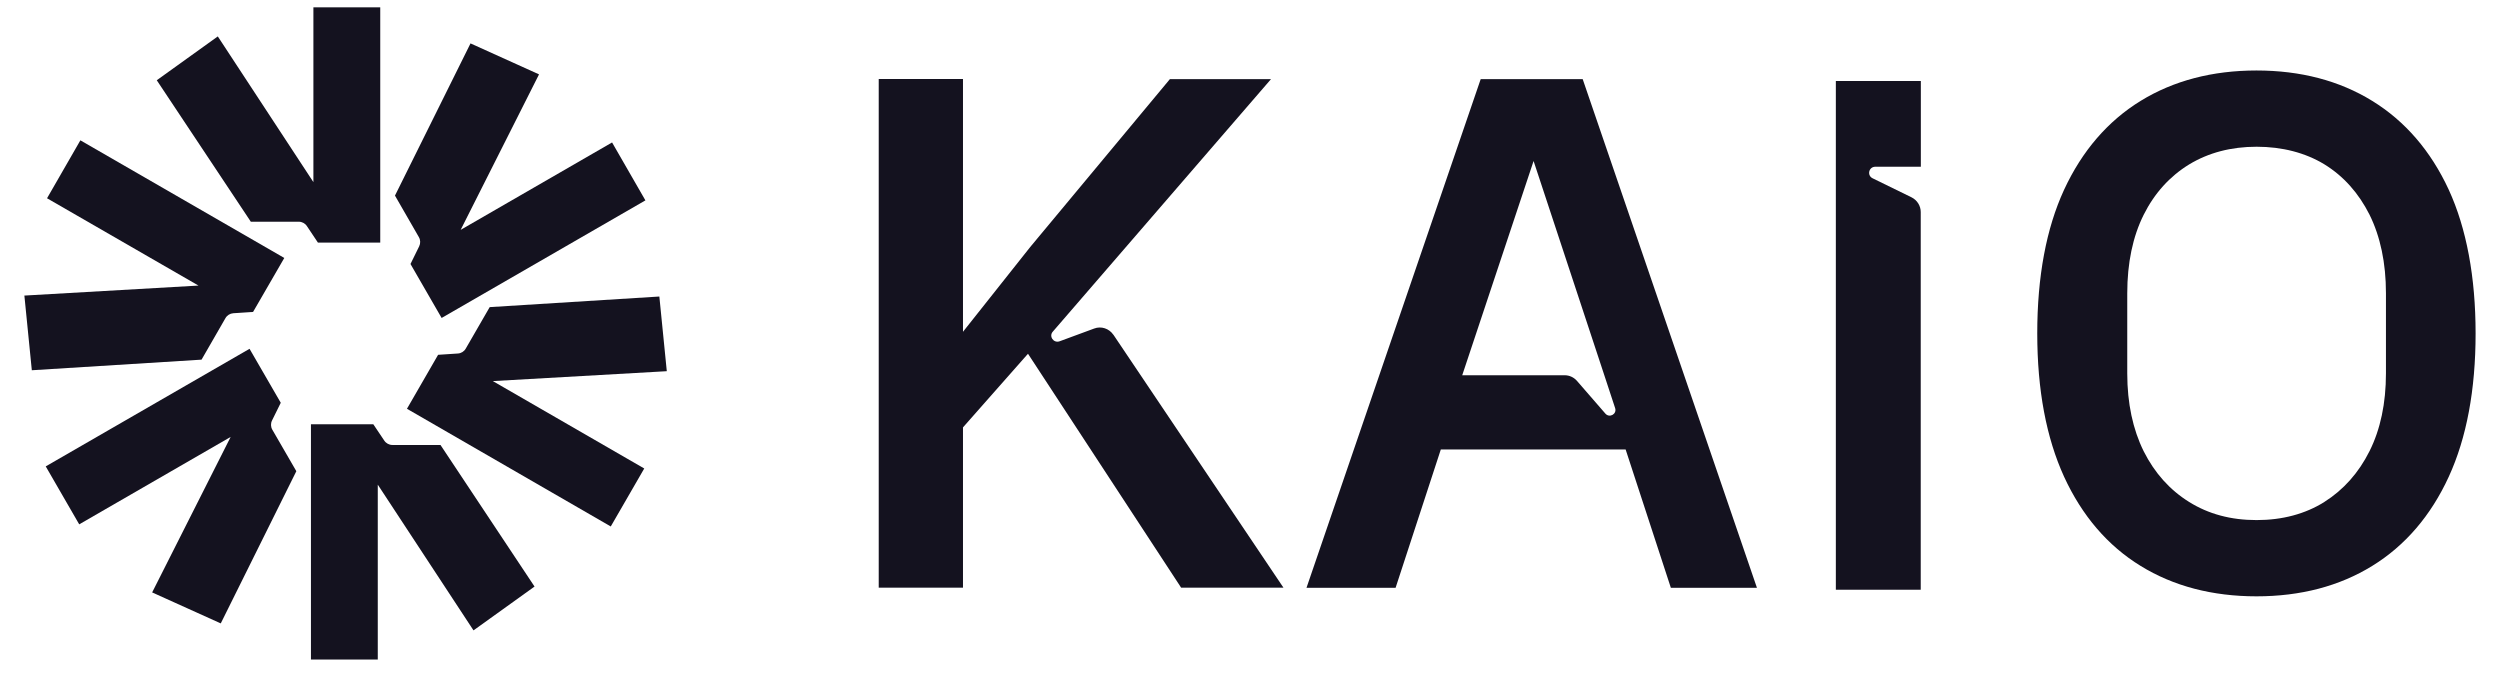
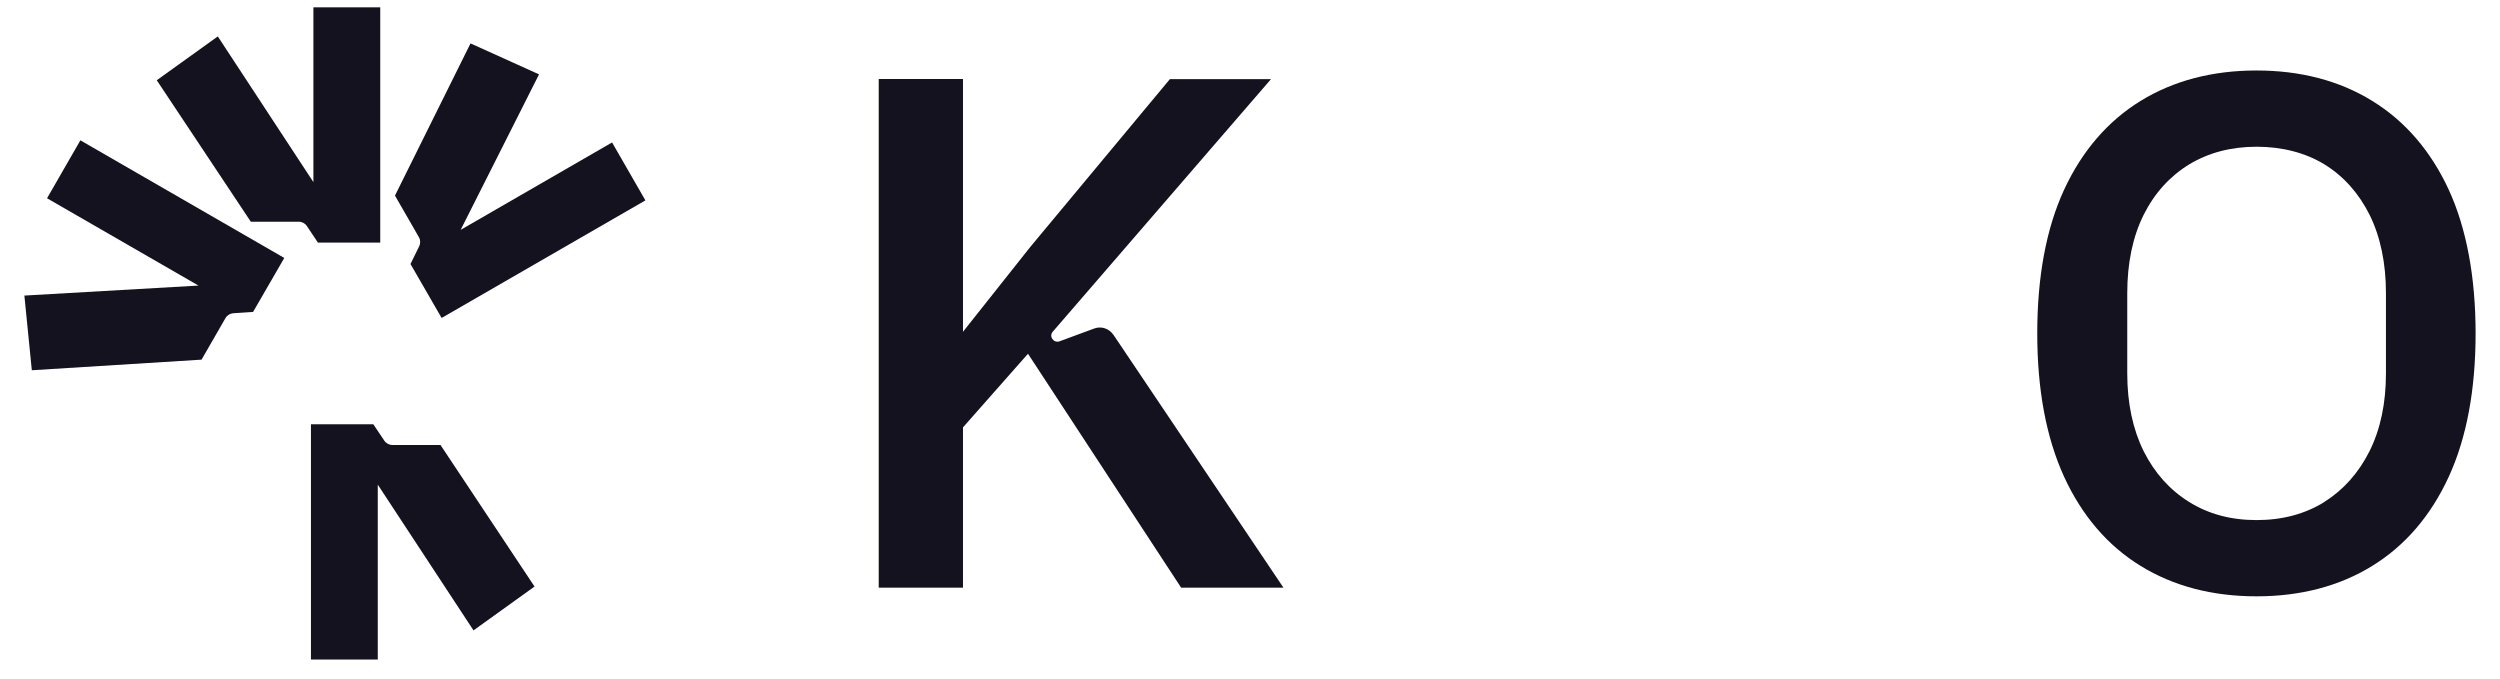
<svg xmlns="http://www.w3.org/2000/svg" width="92" height="25" viewBox="0 0 92 25" fill="none">
  <path d="M11.533 0.27V6.702L8.015 1.34L5.769 2.953L9.23 8.159H10.994C11.114 8.159 11.227 8.219 11.294 8.32L11.699 8.927H13.993V0.27H11.533Z" fill="#14121F" />
  <path d="M1.731 7.296L7.304 10.509L0.897 10.877L1.171 13.625L7.417 13.235L8.297 11.707C8.357 11.603 8.465 11.536 8.585 11.527L9.313 11.479L10.462 9.493L2.958 5.164L1.731 7.296Z" fill="#14121F" />
-   <path d="M2.915 19.296L8.488 16.079L5.599 21.801L8.124 22.941L10.905 17.34L10.021 15.812C9.961 15.708 9.957 15.581 10.011 15.473L10.332 14.822L9.183 12.836L1.683 17.163L2.915 19.296Z" fill="#14121F" />
  <path d="M13.902 17.835L17.425 23.198L19.671 21.585L16.21 16.375H14.441C14.321 16.375 14.209 16.315 14.142 16.215L13.737 15.612H11.443V24.27H13.902V17.835Z" fill="#14121F" />
-   <path d="M23.709 17.241L18.136 14.024L24.538 13.66L24.264 10.912L18.021 11.302L17.138 12.831C17.078 12.935 16.97 13.002 16.85 13.009L16.122 13.057L14.976 15.043L22.476 19.374L23.708 17.241H23.709Z" fill="#14121F" />
  <path d="M22.525 5.242L16.952 8.459L19.836 2.737L17.315 1.597L14.535 7.198L15.415 8.727C15.475 8.83 15.478 8.957 15.426 9.064L15.106 9.715L16.252 11.701L23.751 7.374L22.524 5.242H22.525Z" fill="#14121F" />
  <path d="M90.115 6.984C89.455 5.555 88.507 4.456 87.297 3.712C86.091 2.968 84.659 2.594 83.039 2.594C81.419 2.594 79.986 2.968 78.776 3.712C77.566 4.456 76.619 5.555 75.958 6.984C75.302 8.405 74.971 10.184 74.971 12.269C74.971 14.355 75.306 16.114 75.958 17.543C76.619 18.98 77.566 20.086 78.776 20.826C79.982 21.57 81.415 21.945 83.039 21.945C84.663 21.945 86.091 21.57 87.297 20.826C88.507 20.082 89.455 18.98 90.115 17.543C90.772 16.114 91.102 14.339 91.102 12.269C91.102 10.2 90.768 8.405 90.115 6.984ZM85.534 18.474C84.834 18.912 83.994 19.139 83.043 19.139C82.092 19.139 81.272 18.916 80.563 18.474C79.851 18.032 79.29 17.407 78.888 16.607C78.49 15.803 78.283 14.844 78.283 13.746V10.793C78.283 9.678 78.486 8.707 78.888 7.903C79.286 7.107 79.851 6.486 80.559 6.052C81.272 5.619 82.104 5.4 83.043 5.4C83.982 5.4 84.834 5.619 85.538 6.048C86.243 6.482 86.796 7.103 87.198 7.899C87.596 8.703 87.803 9.674 87.803 10.789V13.742C87.803 14.84 87.6 15.8 87.198 16.603C86.8 17.399 86.239 18.028 85.538 18.47L85.534 18.474Z" fill="#14121F" />
  <path d="M40.97 12.317C40.815 12.09 40.524 11.991 40.266 12.09L38.992 12.56C38.769 12.639 38.586 12.369 38.749 12.198L46.773 2.912H43.052L37.913 9.089L35.438 12.21V2.908H32.337V21.626H35.438V15.728L37.83 13.018L43.422 21.559L43.465 21.626H47.231L40.97 12.313V12.317Z" fill="#14121F" />
-   <path d="M67.559 2.981V21.703H70.683V7.803C70.683 7.576 70.552 7.365 70.345 7.262L68.912 6.561C68.697 6.458 68.769 6.136 69.012 6.136H70.687V2.981H67.559Z" fill="#14121F" />
-   <path d="M48.086 21.63H51.358L53.022 16.54H59.823L61.487 21.63H64.655L58.243 2.912H54.49L54.454 3.016L48.078 21.634L48.086 21.63ZM53.81 13.809L56.436 5.925L59.039 13.809L59.437 15.019C59.509 15.238 59.23 15.393 59.079 15.222L58.032 14.016C57.917 13.885 57.754 13.809 57.579 13.809H53.81Z" fill="#14121F" />
</svg>